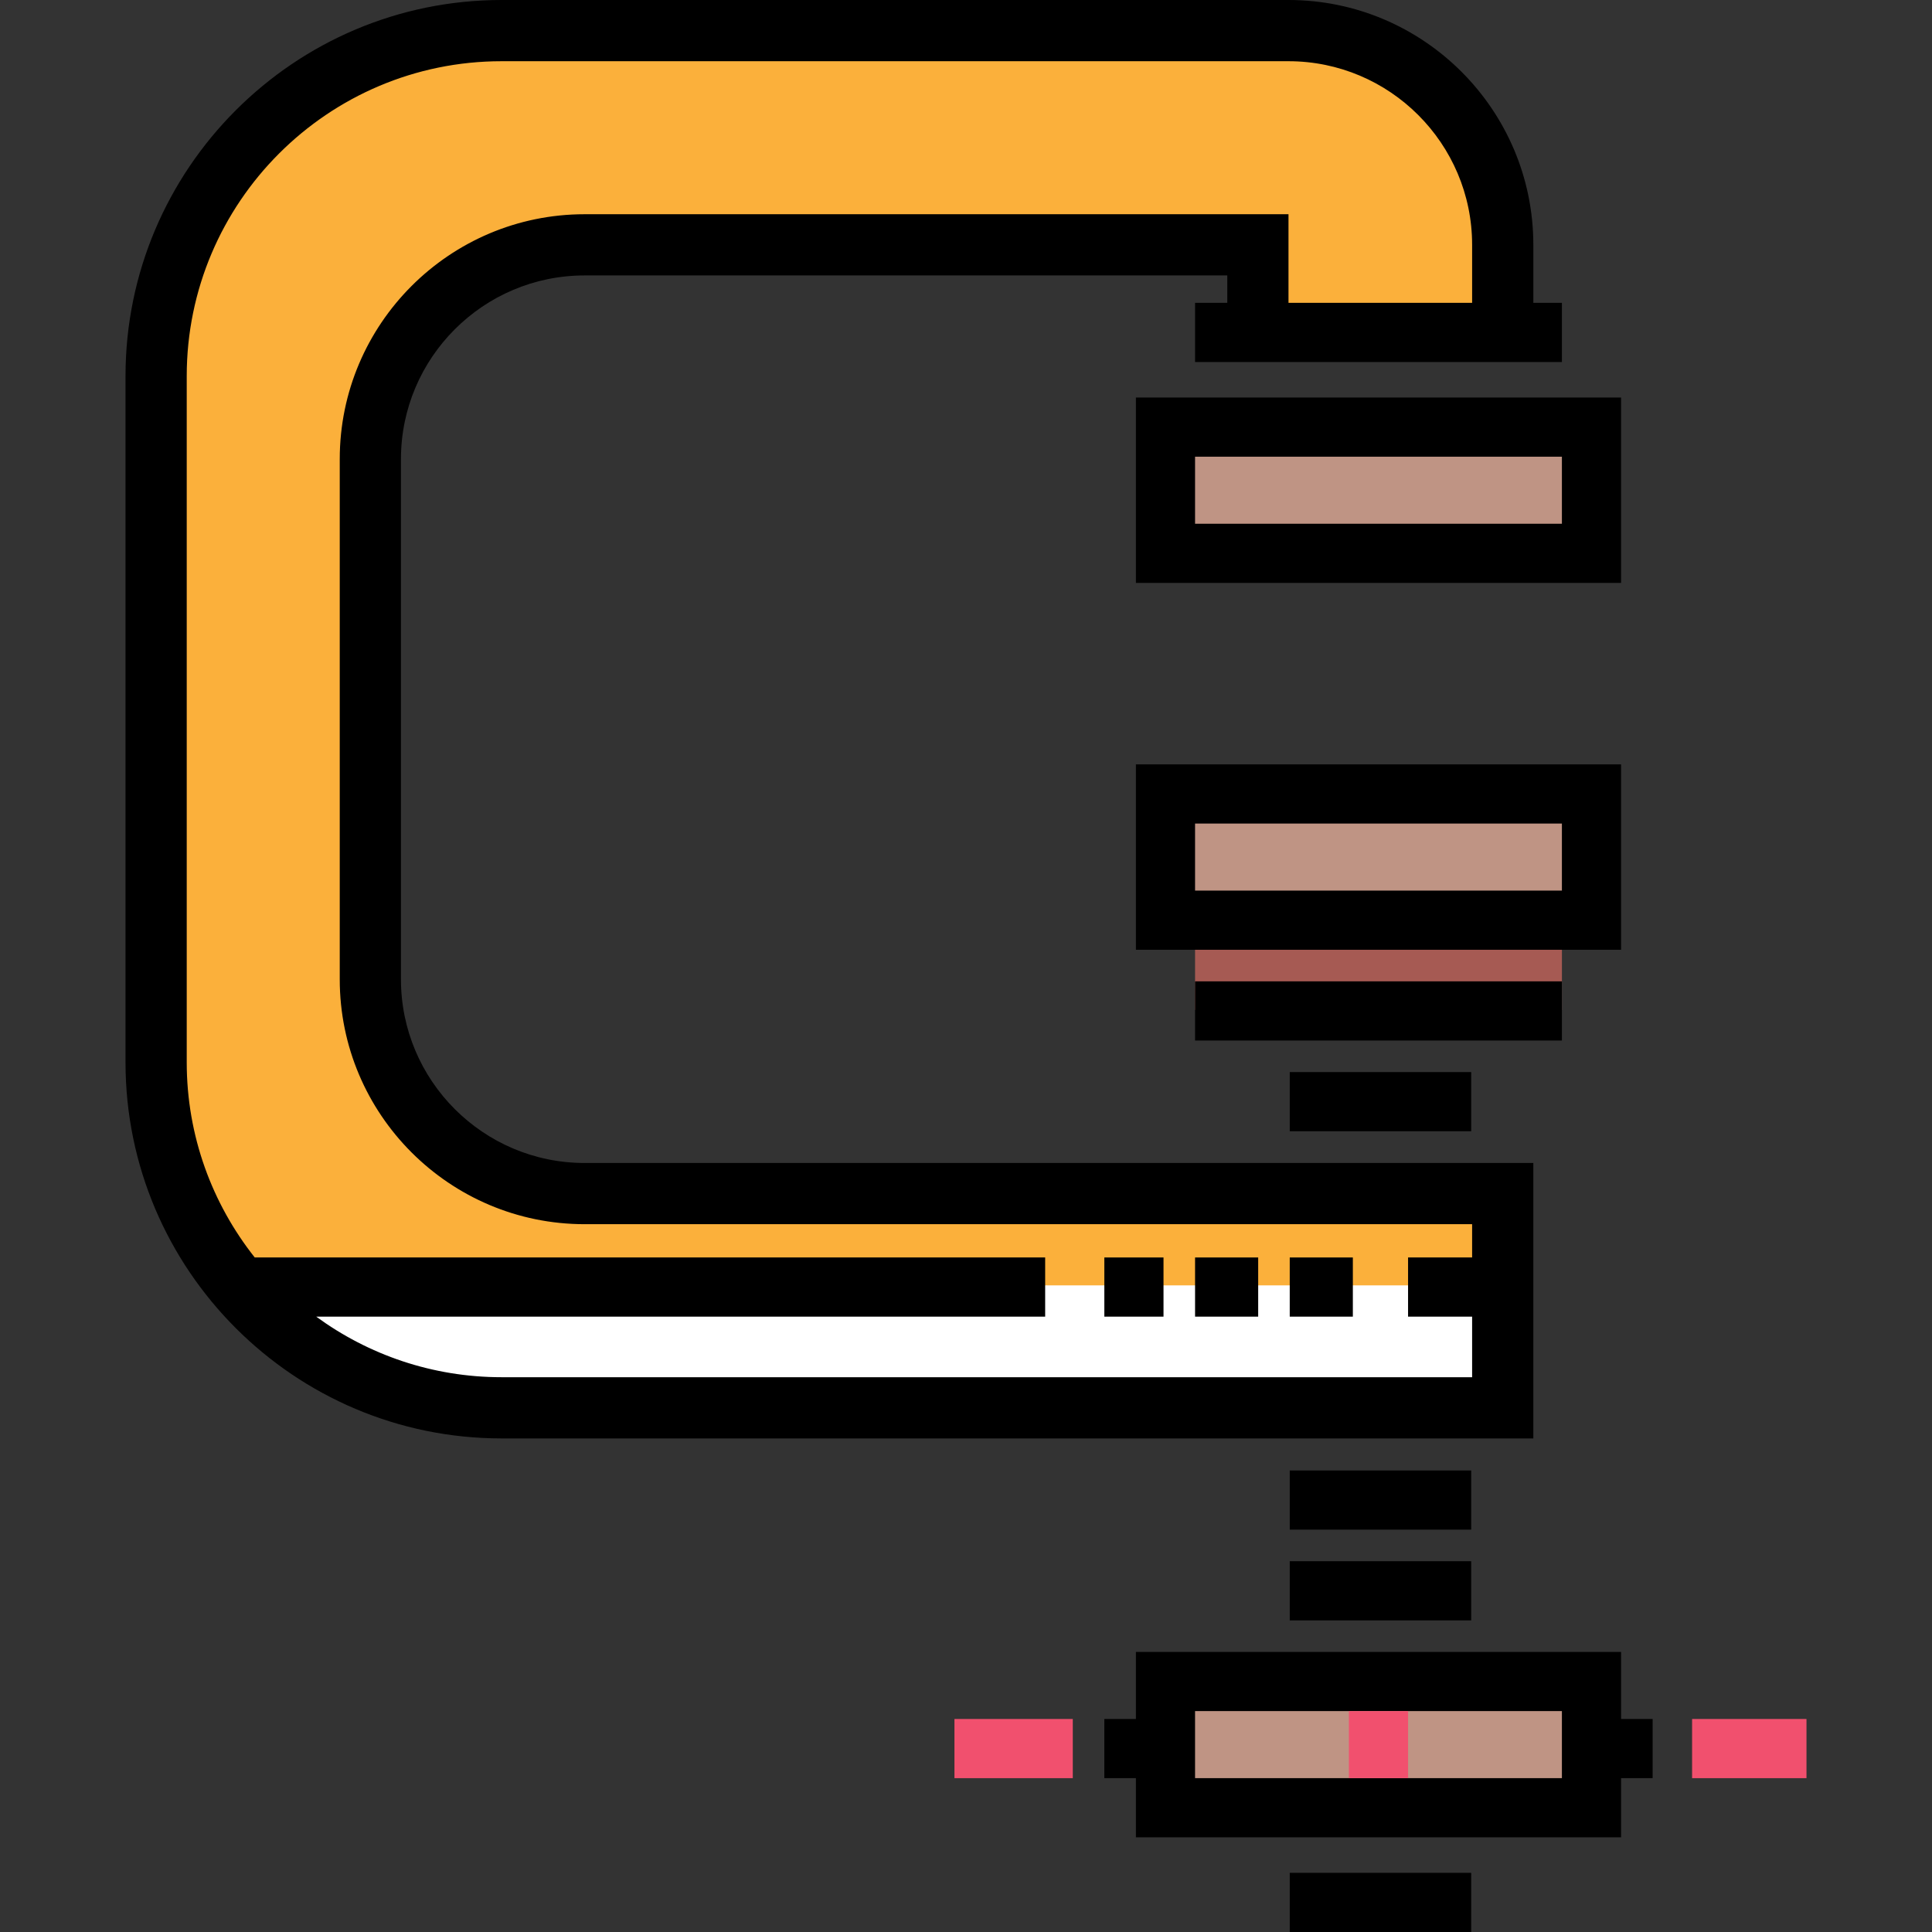
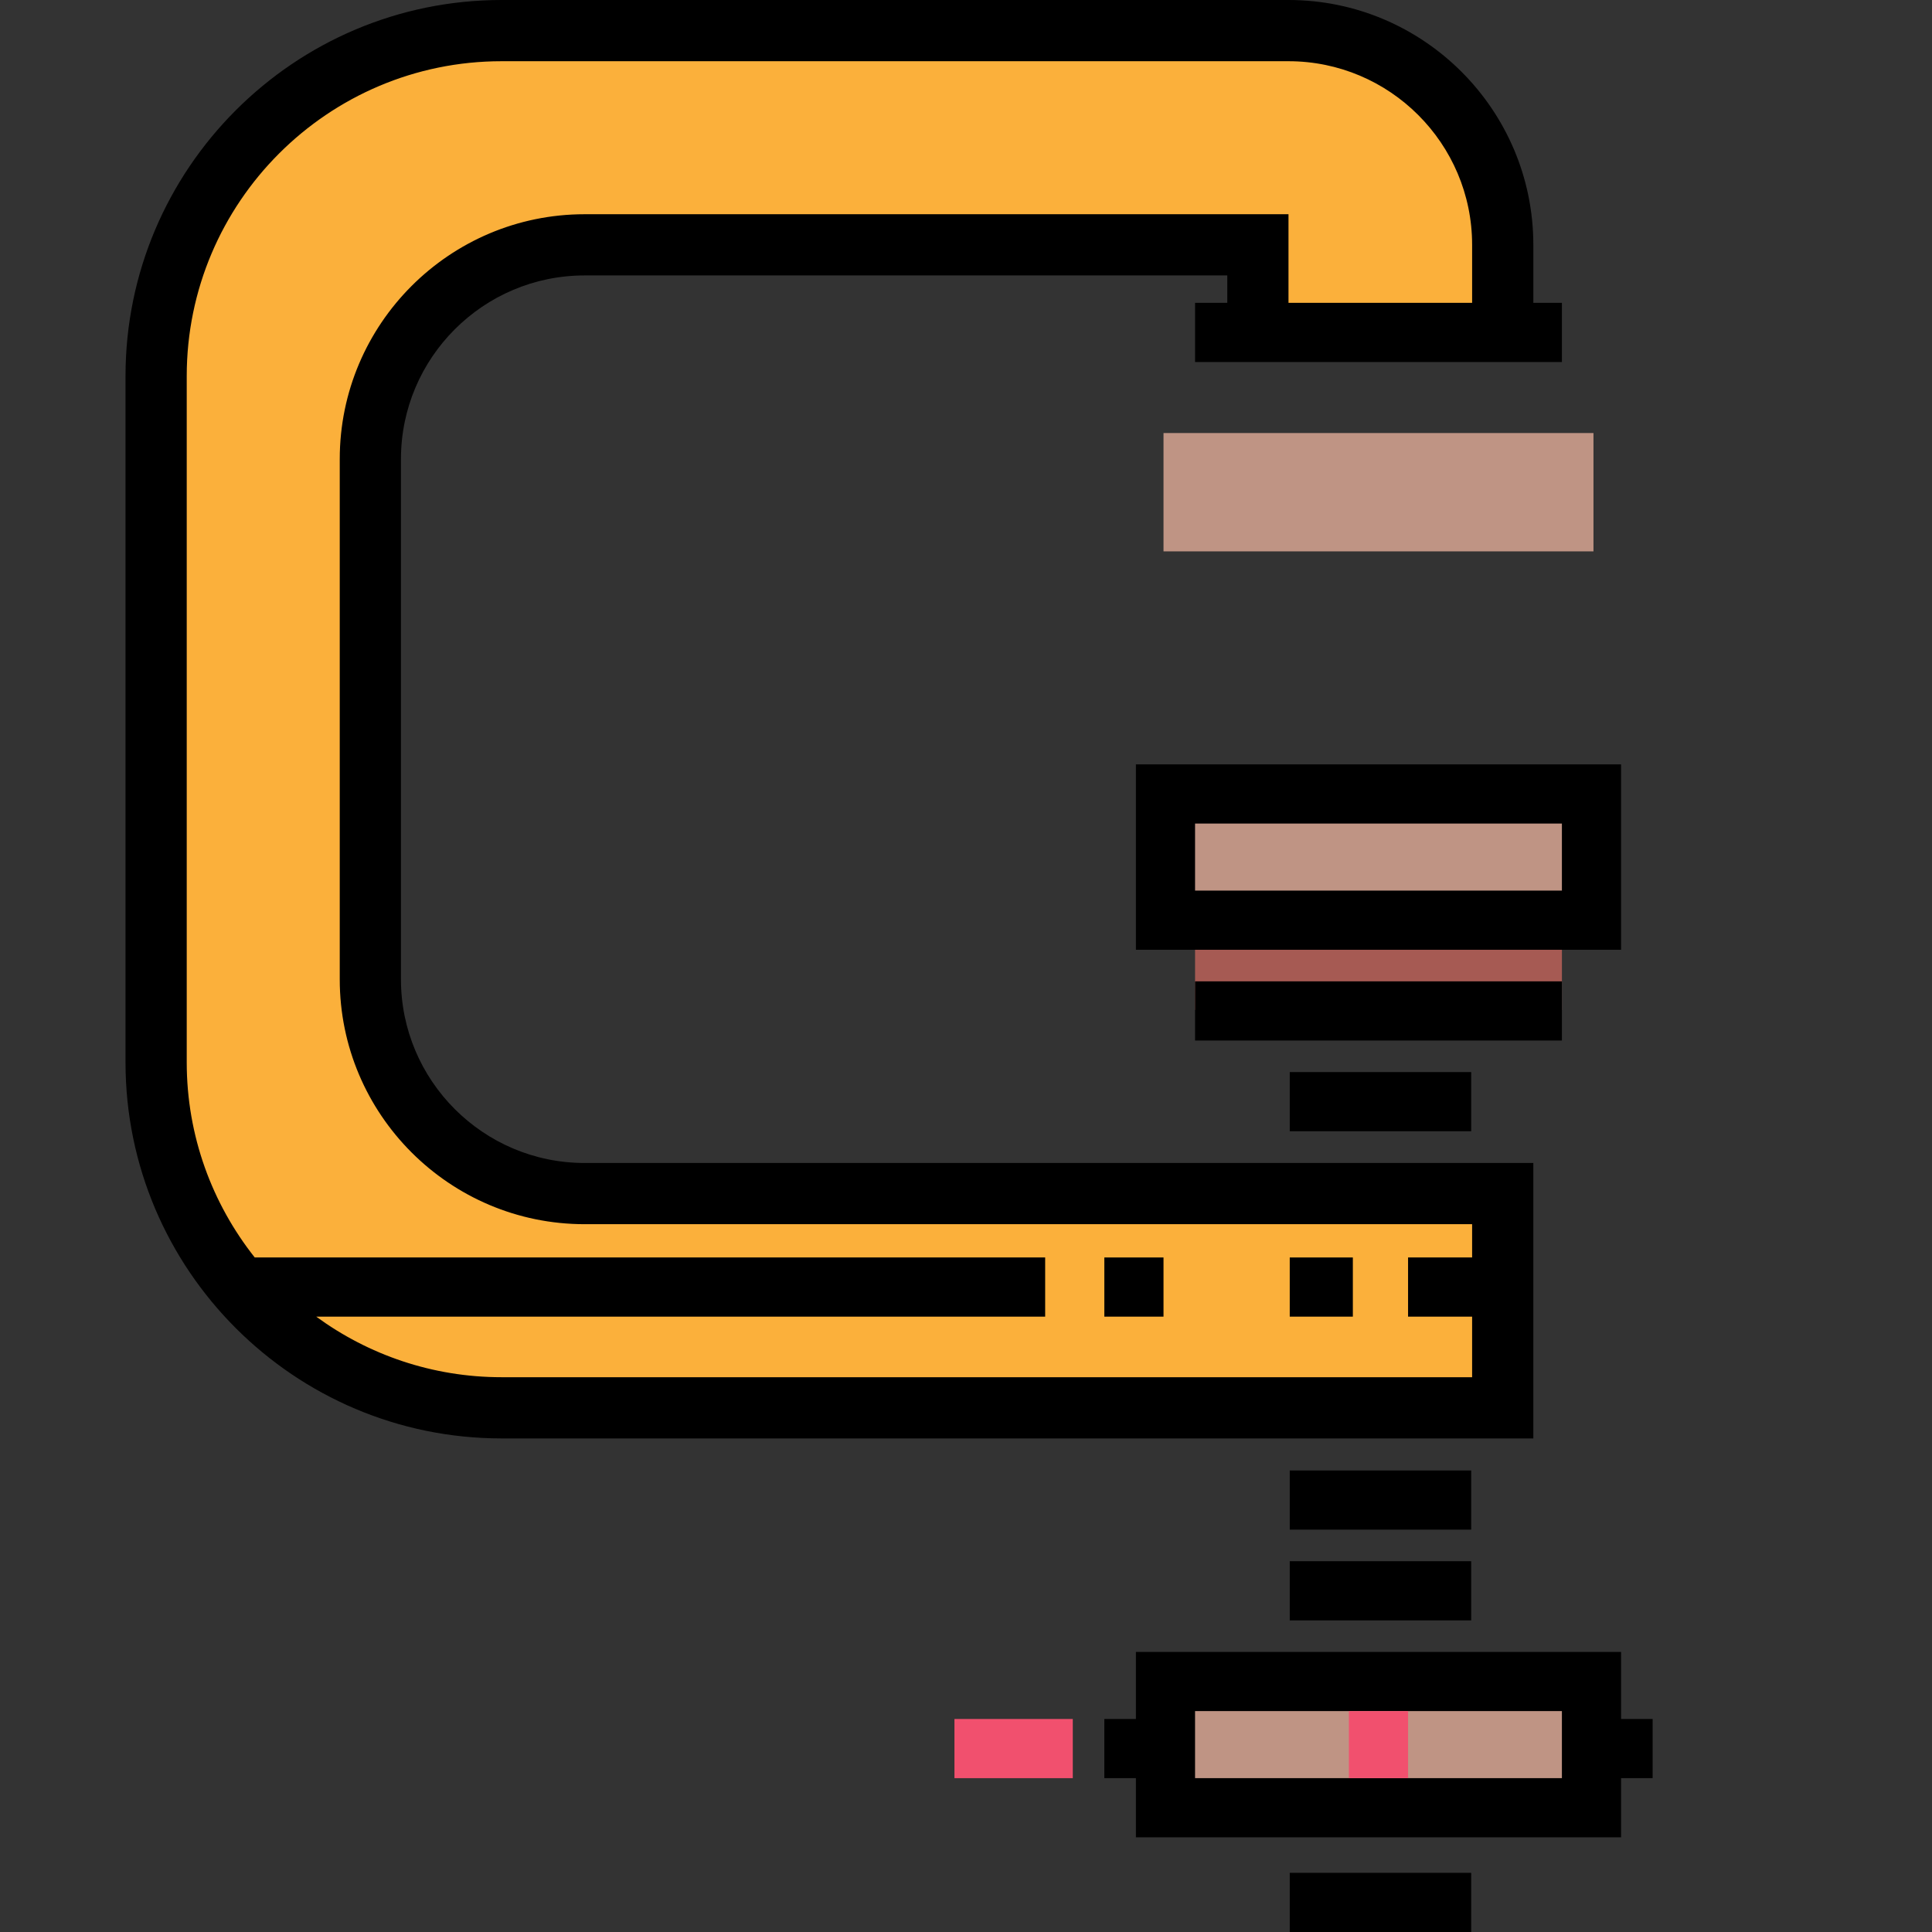
<svg xmlns="http://www.w3.org/2000/svg" version="1.1" id="Layer_1" viewBox="0 0 512.004 512.004" xml:space="preserve">
  <rect x="0" y="0" width="512.004" height="512.004" fill="#333333" stroke="none" />
  <rect x="309.024" y="446.083" style="fill:#BF9484;" width="113.549" height="32.438" />
  <rect x="316.708" y="243.322" style="fill:#A65A53;" width="97.22" height="24.332" />
  <g>
    <rect x="308.345" y="114.761" style="fill:#BF9484;" width="113.946" height="31.361" />
    <rect x="308.345" y="209.891" style="fill:#BF9484;" width="113.946" height="33.452" />
  </g>
  <path style="fill:#FBB03B;" d="M398.242,89.217V64.885c0-31.356-25.418-56.774-56.774-56.774H132.925  c-50.563,0-91.551,40.989-91.551,91.551v181.876c0,50.563,40.989,91.551,91.551,91.551h265.316v-56.774H154.923  c-31.356,0-56.774-25.418-56.774-56.774V121.66c0-31.356,25.418-56.774,56.774-56.774h178.434v24.332" />
-   <polygon style="fill:#FFFFFF;" points="398.242,373.088 106.259,373.088 65.706,340.646 398.242,340.646 " />
-   <path d="M429.606,154.481H301.025v-49.133h128.581V154.481z M316.706,138.801h97.22v-17.771h-97.22V138.801z" />
  <path d="M429.606,251.701H301.025v-49.133h128.581V251.701z M316.706,236.021h97.22v-17.771h-97.22V236.021z" />
  <rect x="316.708" y="260.069" width="97.22" height="15.681" />
  <rect x="341.797" y="284.112" width="48.087" height="15.681" />
-   <rect x="448.425" y="455.554" style="fill:#F1506E;" width="30.316" height="15.681" />
  <path d="M437.969,455.55h-8.363v-17.771H301.025v17.771h-8.363v15.681h8.363v15.681h128.581V471.23h8.363V455.55z M413.925,471.23  h-97.22v-17.771h97.22V471.23z" />
  <rect x="252.94" y="455.554" style="fill:#F1506E;" width="31.361" height="15.681" />
  <rect x="341.797" y="389.695" width="48.087" height="15.681" />
  <rect x="341.797" y="413.739" width="48.087" height="15.681" />
  <rect x="292.664" y="333.245" width="15.681" height="15.681" />
-   <rect x="316.708" y="333.245" width="16.726" height="15.681" />
  <rect x="341.797" y="333.245" width="16.726" height="15.681" />
  <path d="M316.706,80.26V95.94h97.22V80.26h-7.573V64.884C406.352,29.107,377.244,0,341.467,0H132.925  C77.971,0,33.263,44.709,33.263,99.662v181.874c0,54.953,44.709,99.663,99.662,99.663h273.427v-72.996h-251.43  c-26.833,0-48.664-21.831-48.664-48.663V121.66c0-26.834,21.831-48.664,48.664-48.664h170.323v7.264  C325.246,80.26,316.706,80.26,316.706,80.26z M154.923,56.774c-35.778,0-64.885,29.108-64.885,64.885v137.881  c0,35.778,29.107,64.884,64.885,64.884h235.207v8.817h-16.975v15.681h16.975v16.056H132.925c-18.357,0-35.337-5.972-49.131-16.056  h193.187v-15.681H67.508c-11.269-14.228-18.022-32.187-18.022-51.704V99.662c0-46.009,37.431-83.44,83.44-83.44h208.542  c26.833,0,48.663,21.831,48.663,48.663v15.375h-48.663V56.774H154.923z" />
  <rect x="341.797" y="496.324" width="48.087" height="15.681" />
  <rect x="357.477" y="453.463" style="fill:#F1506E;" width="15.681" height="17.771" />
</svg>